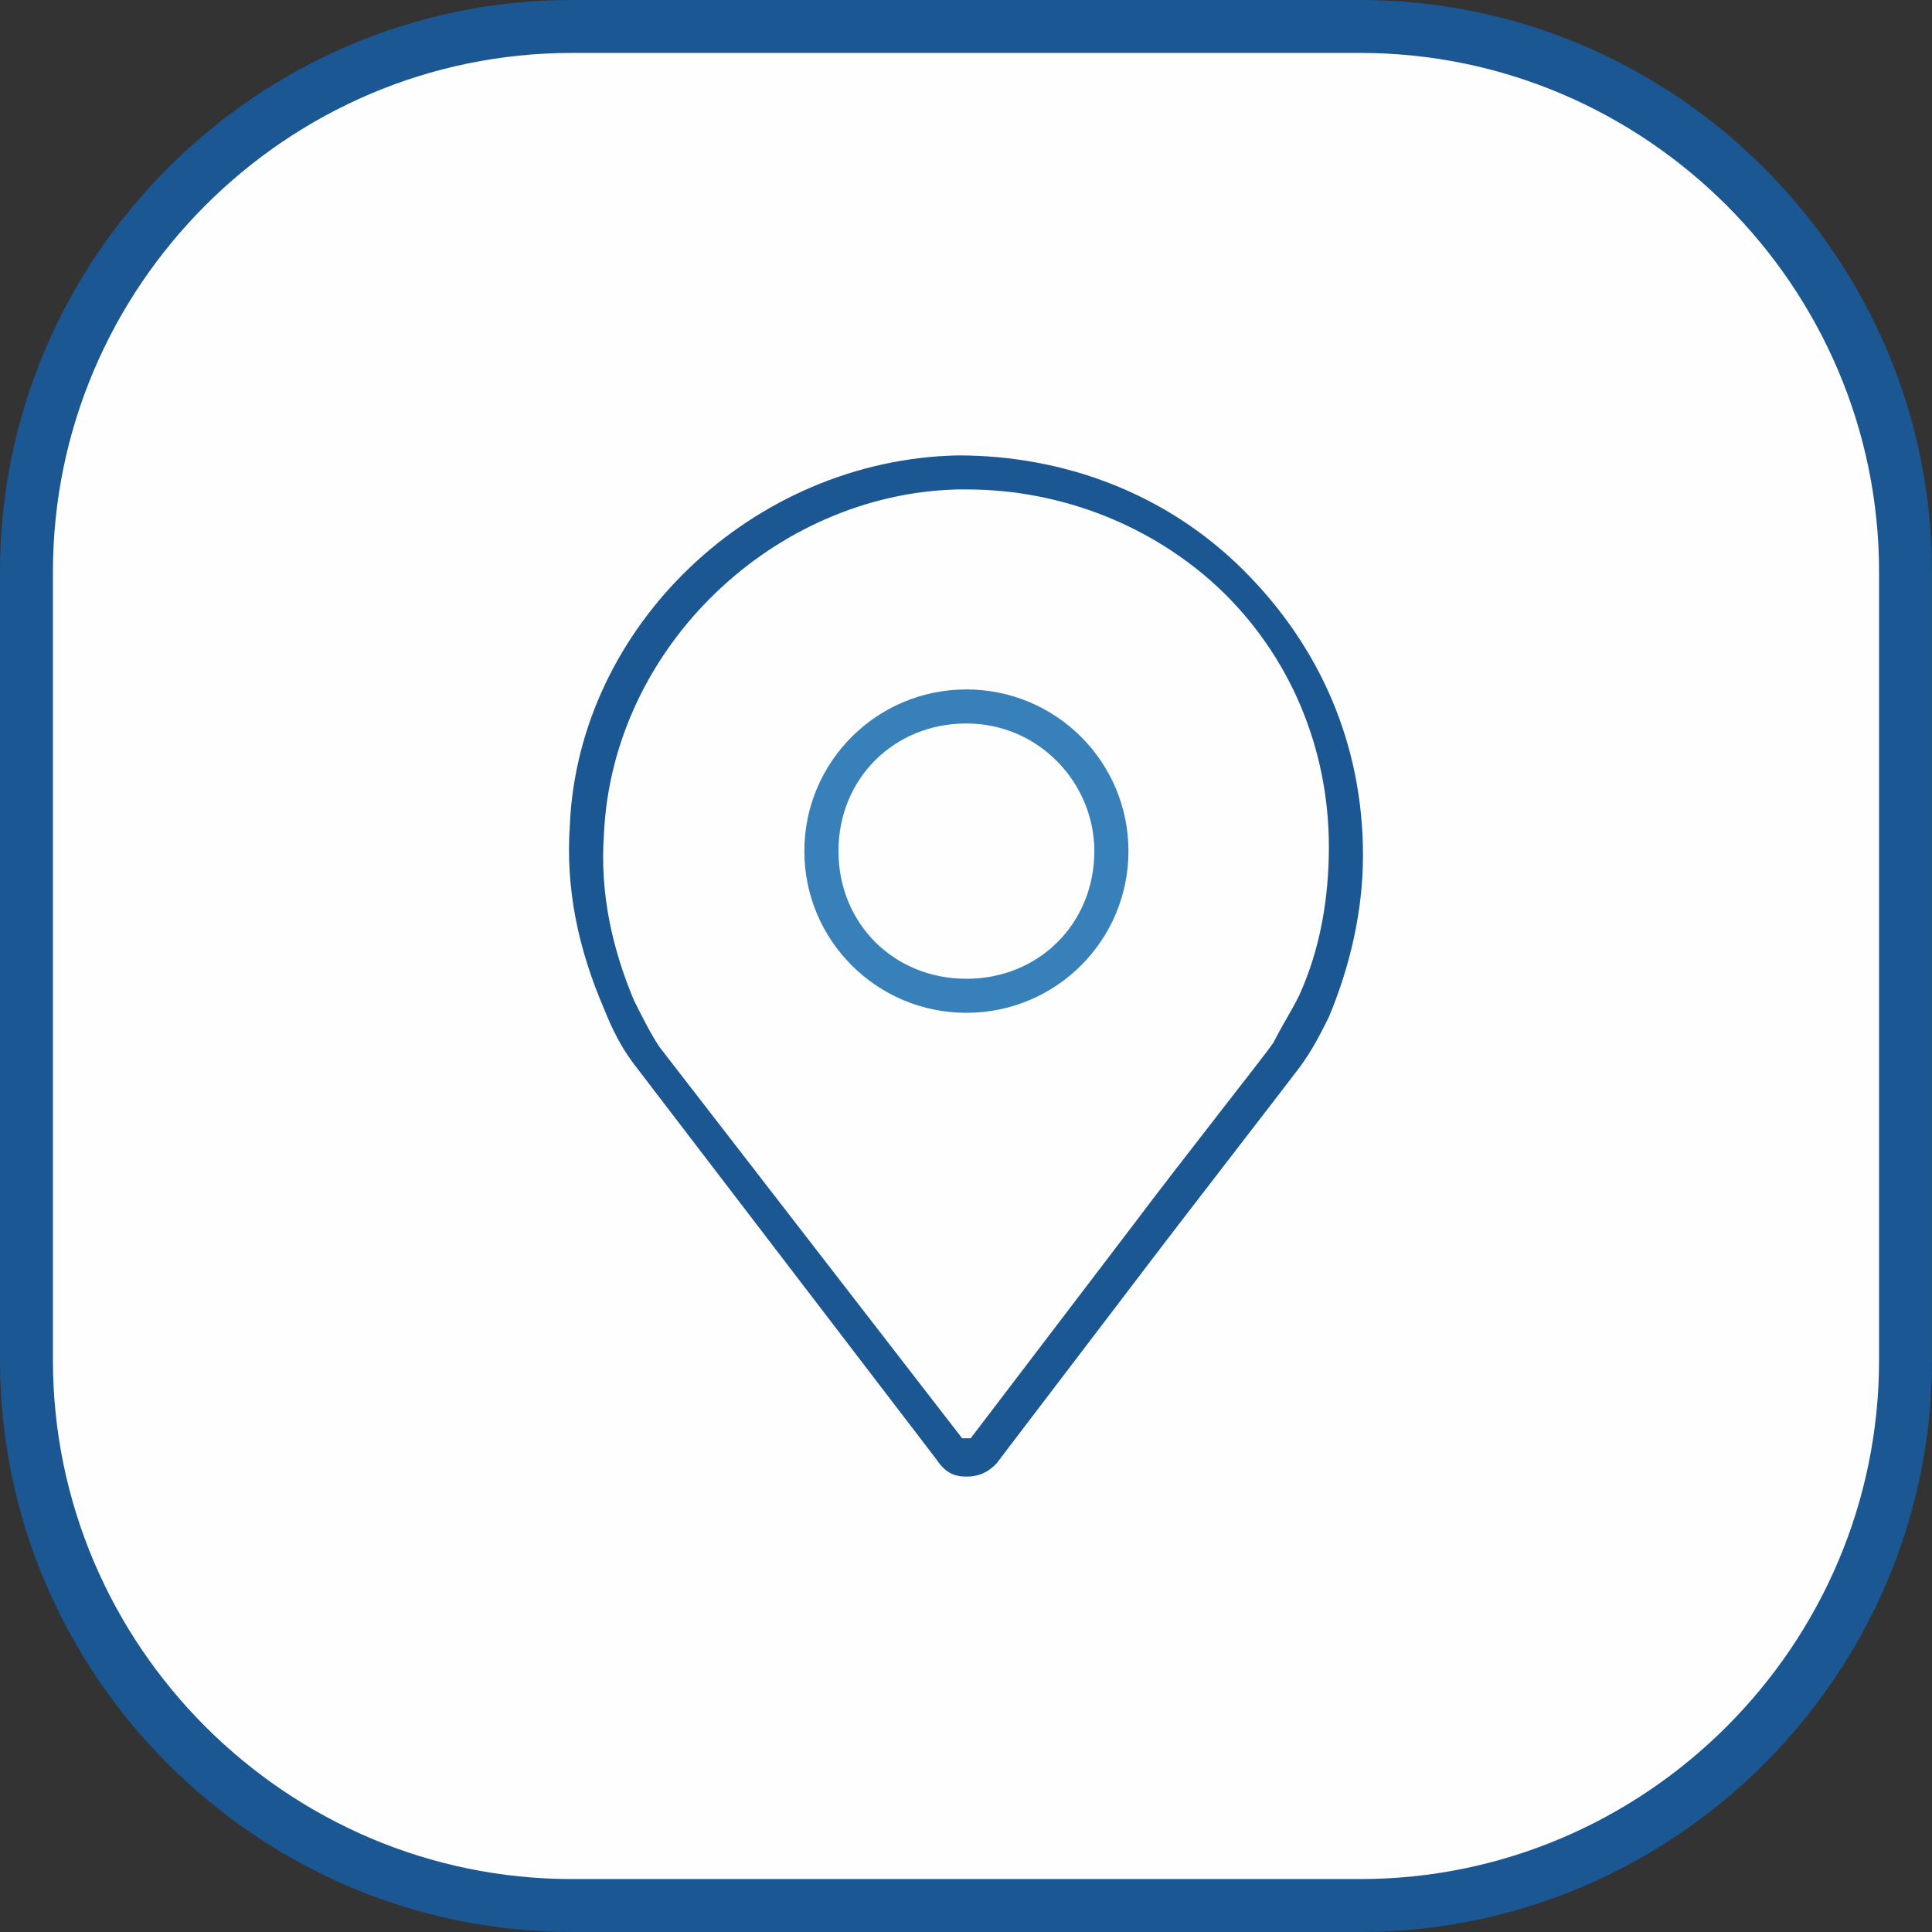
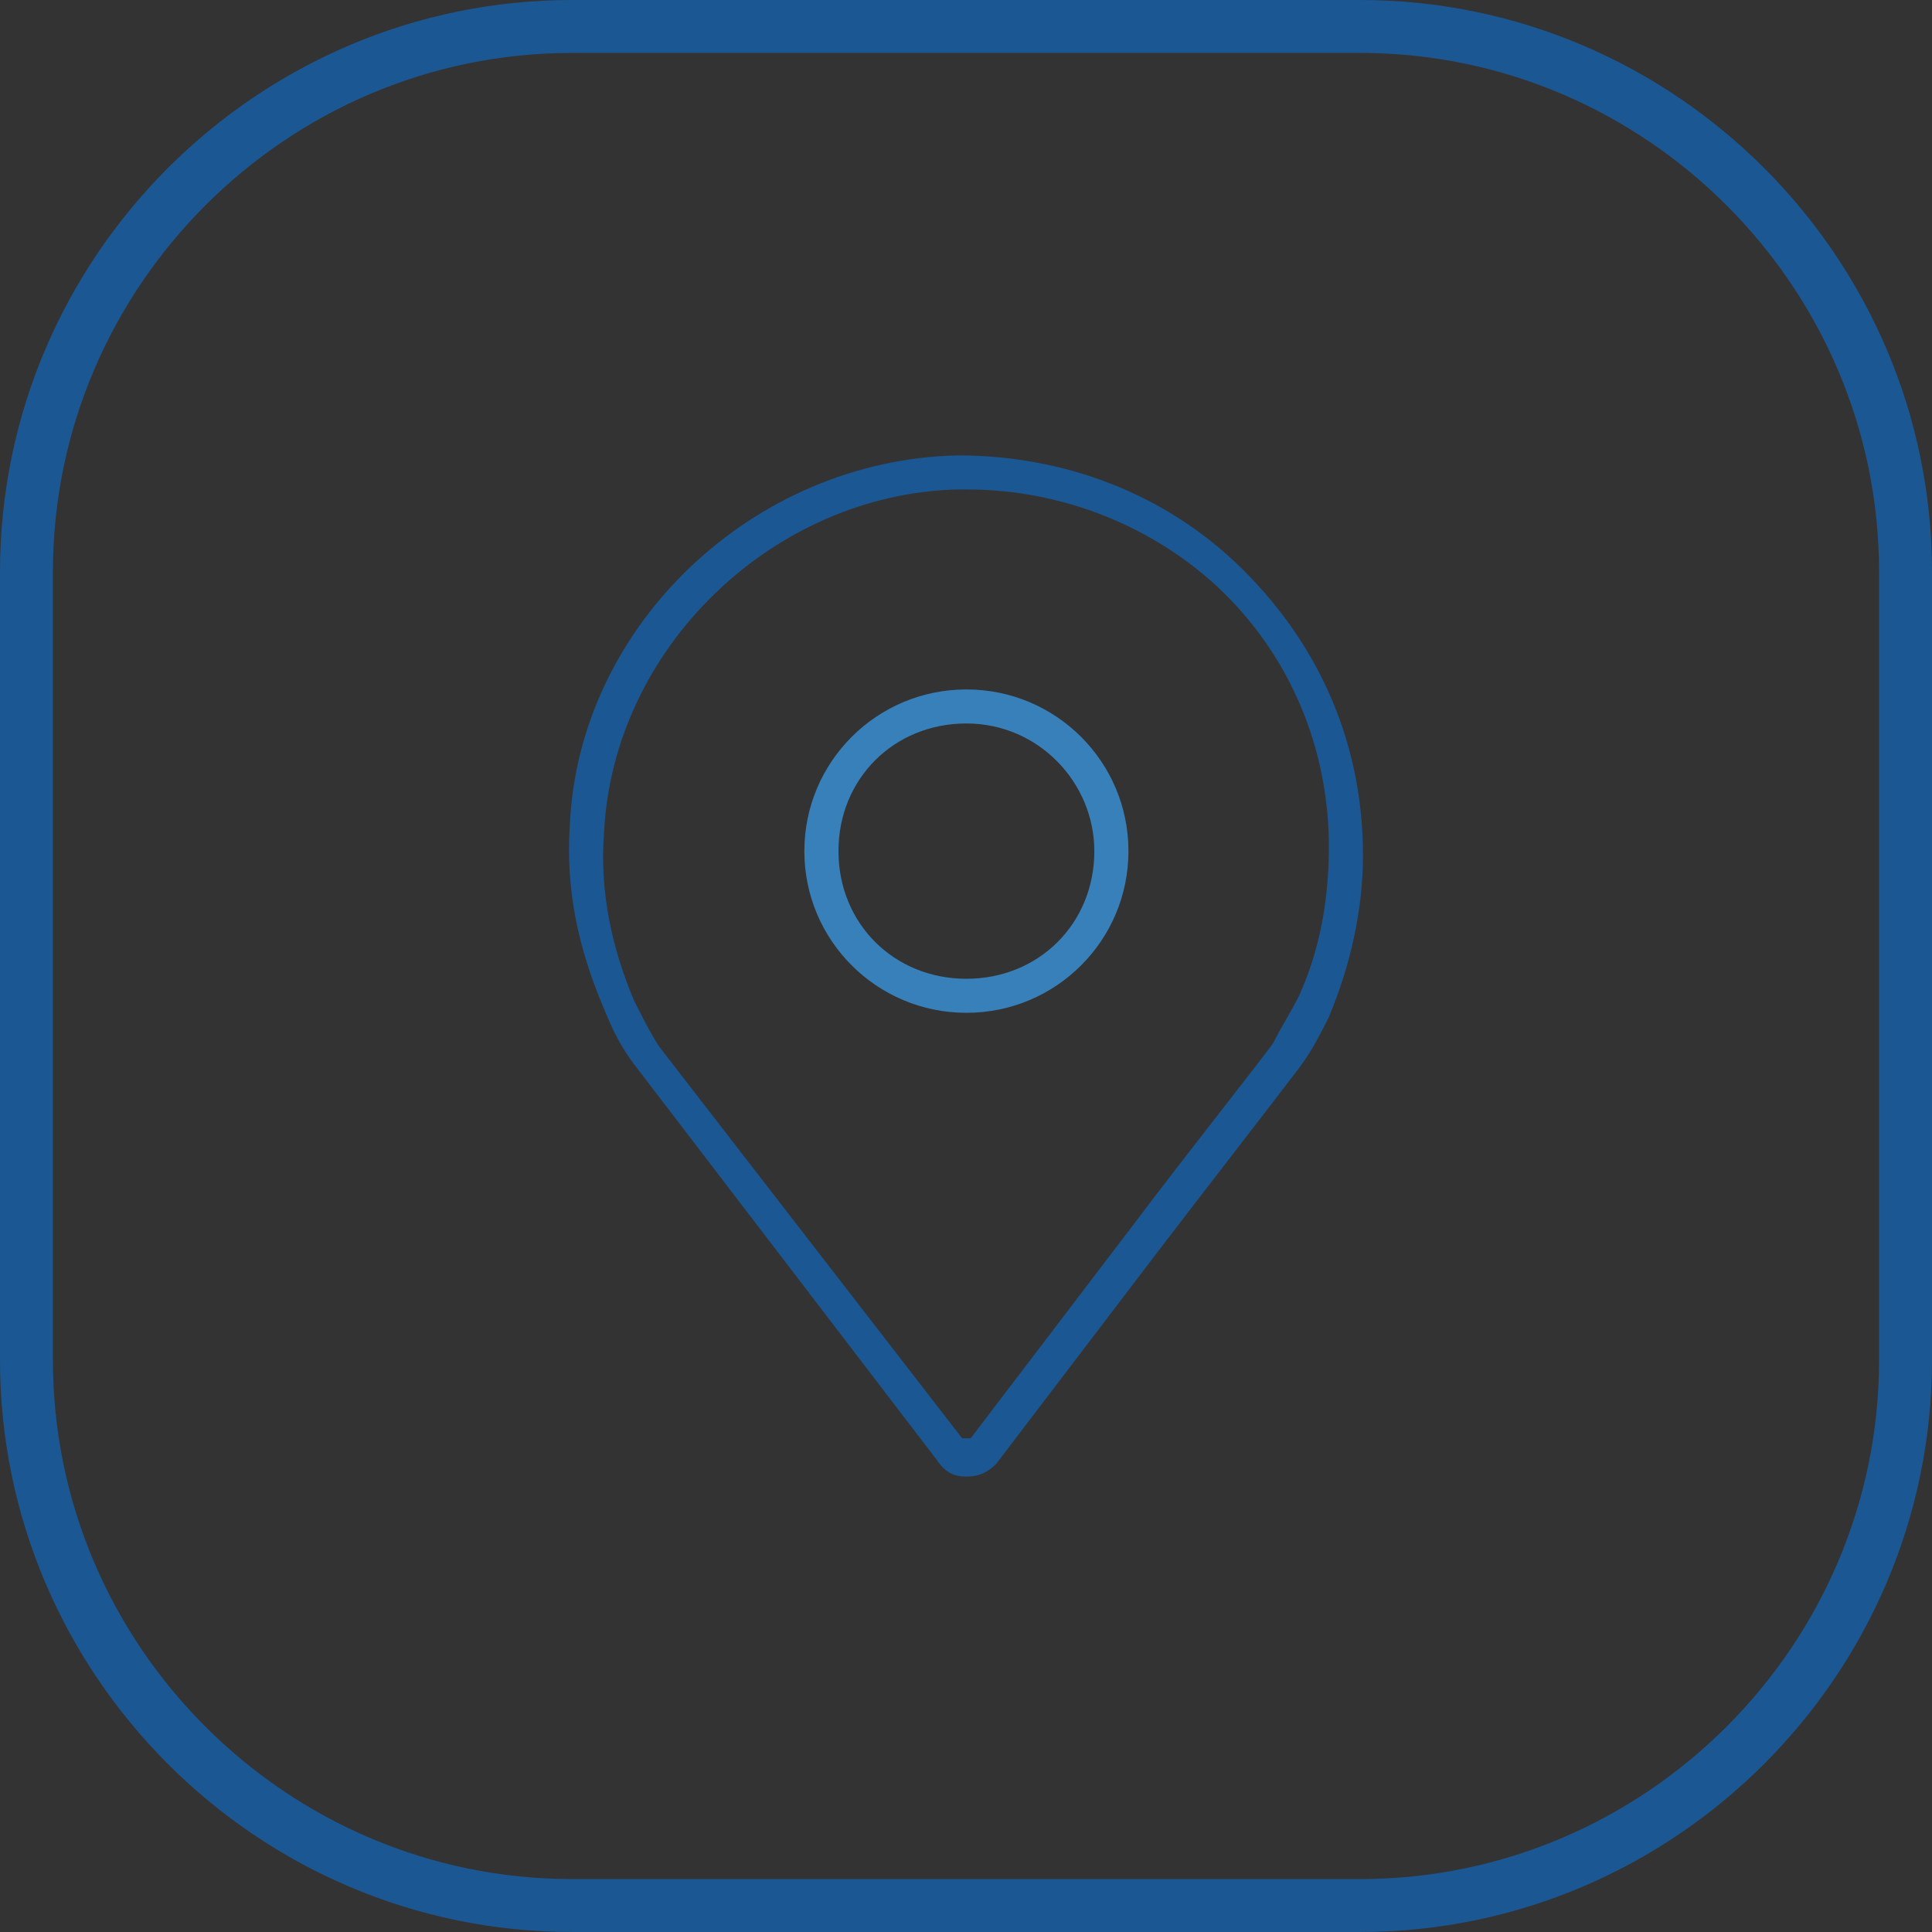
<svg xmlns="http://www.w3.org/2000/svg" xml:space="preserve" width="193.146mm" height="193.146mm" version="1.1" style="shape-rendering:geometricPrecision; text-rendering:geometricPrecision; image-rendering:optimizeQuality; fill-rule:evenodd; clip-rule:evenodd" viewBox="0 0 1489.22 1489.22">
  <rect x="0" y="0" width="1489.22" height="1489.22" fill="#333333" stroke="none" />
  <defs>
    <style type="text/css">
   
    .str0 {stroke:black;stroke-width:2.04;stroke-miterlimit:22.926}
    .str1 {stroke:#1B5793;stroke-width:40.8;stroke-miterlimit:22.926}
    .fil1 {fill:none}
    .fil0 {fill:#FEFEFE}
    .fil2 {fill:#1B5793;fill-rule:nonzero}
    .fil3 {fill:#3880BA;fill-rule:nonzero}
   
  </style>
    <clipPath id="id0">
-       <path d="M440.76 20.4l607.69 0c231.2,0 420.36,189.16 420.36,420.36l0 607.69c0,231.2 -189.16,420.36 -420.36,420.36l-607.69 0c-231.2,0 -420.36,-189.16 -420.36,-420.36l0 -607.69c0,-231.2 189.16,-420.36 420.36,-420.36z" />
+       <path d="M440.76 20.4c231.2,0 420.36,189.16 420.36,420.36l0 607.69c0,231.2 -189.16,420.36 -420.36,420.36l-607.69 0c-231.2,0 -420.36,-189.16 -420.36,-420.36l0 -607.69c0,-231.2 189.16,-420.36 420.36,-420.36z" />
    </clipPath>
  </defs>
  <g id="Capa_x0020_1">
-     <path class="fil0" d="M440.76 20.4l607.69 0c231.2,0 420.36,189.16 420.36,420.36l0 607.69c0,231.2 -189.16,420.36 -420.36,420.36l-607.69 0c-231.2,0 -420.36,-189.16 -420.36,-420.36l0 -607.69c0,-231.2 189.16,-420.36 420.36,-420.36z" />
    <g style="clip-path:url(#id0)">
      <g id="_2674656689824">
        <ellipse class="fil1 str0" cx="-1084.07" cy="-1008.97" rx="131.23" ry="69.99" />
      </g>
    </g>
    <path class="fil1 str1" d="M440.76 20.4l607.69 0c231.2,0 420.36,189.16 420.36,420.36l0 607.69c0,231.2 -189.16,420.36 -420.36,420.36l-607.69 0c-231.2,0 -420.36,-189.16 -420.36,-420.36l0 -607.69c0,-231.2 189.16,-420.36 420.36,-420.36z" />
    <g id="_2674656692128">
      <path class="fil2" d="M744.92 1138.19c-9.86,0 -16.43,-3.28 -23.01,-13.12l-233.38 -305.02c-9.86,-13.12 -16.44,-26.24 -23.01,-42.64 -19.72,-45.92 -29.58,-91.84 -26.3,-141.03 6.57,-154.15 141.34,-282.07 299.12,-285.35 82.18,0 161.06,29.52 220.23,88.56 59.17,59.04 92.04,134.47 92.04,219.75 0,42.64 -9.86,85.28 -26.3,124.63 -6.57,13.12 -13.15,26.24 -23.01,39.36 -9.86,13.12 -98.61,127.91 -108.47,141.03l-124.91 163.99c-6.57,6.56 -13.15,9.84 -23.01,9.84zm0 -760.92c-3.29,0 -3.29,0 -6.57,0l0 0c-141.34,3.28 -266.25,121.35 -272.82,265.67 -3.29,45.92 6.57,88.56 23.01,127.91 6.57,13.12 13.15,26.24 19.72,36.08l233.38 301.74 6.57 0 124.91 -163.99c39.44,-52.48 101.9,-131.19 108.47,-141.03 6.57,-13.12 13.15,-22.96 19.72,-36.08 16.44,-36.08 23.01,-75.44 23.01,-114.79 0,-75.44 -29.58,-147.59 -85.46,-200.07 -49.31,-45.92 -118.33,-75.44 -193.93,-75.44zm-6.57 -13.12l0 0 0 0z" />
      <path class="fil3" d="M744.92 780.69c-69.03,0 -124.91,-55.76 -124.91,-124.63 0,-68.88 55.88,-124.63 124.91,-124.63 69.03,0 124.91,55.76 124.91,124.63 0,68.88 -55.88,124.63 -124.91,124.63zm0 -223.03c-55.88,0 -98.61,42.64 -98.61,98.4 0,55.76 42.73,98.4 98.61,98.4 55.88,0 98.61,-42.64 98.61,-98.4 0,-52.48 -42.73,-98.4 -98.61,-98.4z" />
    </g>
  </g>
</svg>